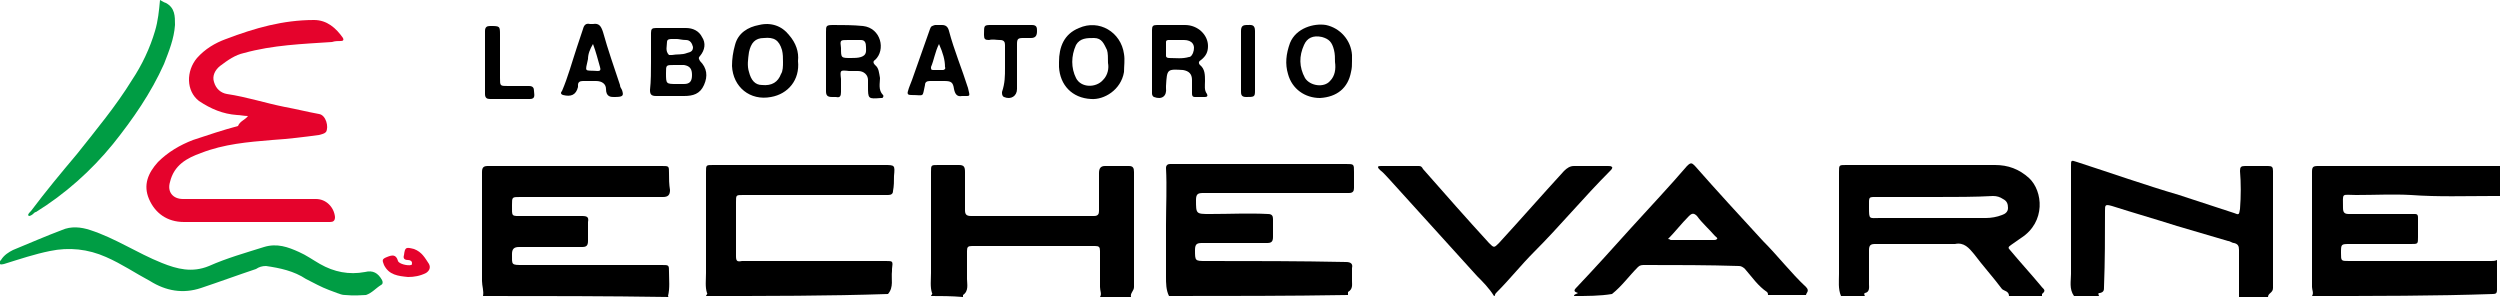
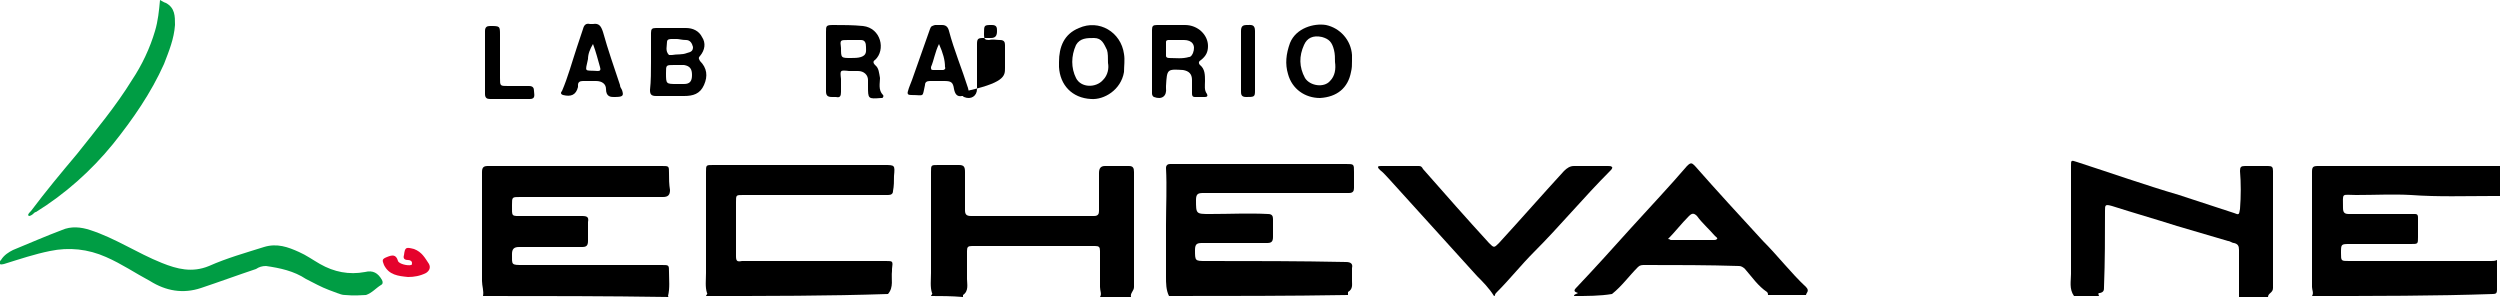
<svg xmlns="http://www.w3.org/2000/svg" id="Capa_1" x="0px" y="0px" viewBox="0 0 250 29.7" style="enable-background:new 0 0 250 29.7;" xml:space="preserve">
  <style type="text/css">	.st0{fill:#009D44;}	.st1{fill:#E5032C;}</style>
  <g>
    <path d="M231.2,29.6c0.2-0.3,0-0.6,0-0.9c0-3.8,0-7.7,0-11.5c0-0.5,0.1-0.6,0.6-0.6c6.1,0,12.1,0,18.2,0c0,1,0,2,0,3  c-0.2,0-0.5,0-0.7,0c-2.7,0-5.5,0.1-8.2-0.1c-1.8-0.1-3.6,0-5.5,0c-1.5,0-1.3-0.3-1.3,1.3c0,0.5,0.2,0.6,0.6,0.6c1.9,0,3.8,0,5.6,0  c0.3,0,0.7,0,1,0c0.3,0,0.3,0.2,0.3,0.4c0,0.6,0,1.3,0,1.9c0,0.7,0,0.7-0.7,0.7c-2,0-4,0-6.1,0c-0.9,0-0.9,0-0.9,0.9  c0,0.8,0,0.8,0.8,0.8c2.6,0,5.3,0,7.9,0c2.1,0,4.2,0,6.3,0c0.2,0,0.4,0,0.6-0.1c0,1,0,2,0,3c0,0.3-0.1,0.4-0.4,0.4  C243.5,29.6,237.4,29.6,231.2,29.6z" />
    <path d="M48.3,29.6c0.1-0.5-0.1-1-0.1-1.5c0-3.6,0-7.3,0-10.9c0-0.5,0.2-0.6,0.6-0.6c5.8,0,11.6,0,17.4,0c0.7,0,0.7,0,0.7,0.7  c0,0.6,0,1.1,0.1,1.7c0,0.5-0.2,0.7-0.7,0.7c-4.8,0-9.5,0-14.3,0c-0.8,0-0.8,0-0.8,0.8c0,1.2-0.1,1.1,1.1,1.1c2,0,3.9,0,5.9,0  c0.5,0,0.7,0.1,0.6,0.6c0,0.6,0,1.3,0,1.9c0,0.5-0.2,0.6-0.6,0.6c-2.1,0-4.3,0-6.3,0c-0.5,0-0.7,0.2-0.7,0.7c0,1.1-0.1,1.1,1.1,1.1  c4.6,0,9.3,0,13.9,0c0.7,0,0.7,0,0.7,0.7c0,0.8,0.1,1.6-0.1,2.4c0,0,0,0.1,0.1,0.1C60.6,29.6,54.5,29.6,48.3,29.6z" />
    <path d="M116.9,29.6c-0.3-0.6-0.3-1.3-0.3-1.9c0-1.7,0-3.4,0-5.2c0-1.9,0.1-3.8,0-5.7c0-0.3,0.2-0.4,0.4-0.4c0.6,0,1.1,0,1.7,0  c5.3,0,10.6,0,15.9,0c0.8,0,0.8,0,0.8,0.8c0,0.5,0,1.1,0,1.6c0,0.3-0.1,0.5-0.5,0.5c-0.5,0-0.9,0-1.4,0c-4.4,0-8.8,0-13.2,0  c-0.5,0-0.7,0.1-0.7,0.7c0,1.4,0,1.4,1.4,1.4c2,0,3.9-0.1,5.8,0c0.4,0,0.5,0.2,0.5,0.5c0,0.6,0,1.2,0,1.8c0,0.5-0.2,0.6-0.6,0.6  c-2.2,0-4.3,0-6.5,0c-0.5,0-0.7,0.1-0.7,0.7c0,1.1,0,1.1,1.1,1.1c4.7,0,9.3,0,14,0.1c0.5,0,0.7,0.2,0.6,0.6c0,0.4,0,0.9,0,1.3  c0,0.4,0.1,0.8-0.4,1.1c0,0,0,0.2,0,0.3C128.9,29.6,122.9,29.6,116.9,29.6z" />
-     <path d="M184.1,29.6c-0.3-0.7-0.2-1.5-0.2-2.2c0-3.4,0-6.8,0-10.2c0-0.7,0-0.7,0.7-0.7c5,0,9.9,0,14.9,0c1.3,0,2.4,0.4,3.4,1.3  c1.4,1.3,1.7,4.4-0.8,6c-0.3,0.2-0.7,0.5-1,0.7c-0.3,0.2-0.3,0.3-0.1,0.5c1,1.2,2.1,2.4,3.1,3.6c0.2,0.3,0.6,0.4,0.1,0.8  c0,0,0,0.1,0,0.2c-1.1,0-2.2,0-3.3,0c0-0.5-0.5-0.5-0.7-0.7c-0.9-1.2-1.9-2.3-2.8-3.5c-0.5-0.6-1-1.2-1.9-1c-0.2,0-0.4,0-0.6,0  c-2.5,0-4.9,0-7.4,0c-0.4,0-0.6,0.1-0.6,0.6c0,1.1,0,2.3,0,3.4c0,0.3,0.1,0.8-0.4,0.9c-0.1,0-0.1,0.2,0,0.3  C185.6,29.6,184.9,29.6,184.1,29.6z M193.5,19.7c-1.9,0-3.8,0-5.6,0c-1.1,0-1-0.1-1,1c0,1.3,0,1.1,1.1,1.1c3.5,0,7.1,0,10.6,0  c0.5,0,1.1-0.1,1.6-0.3c0.3-0.1,0.6-0.3,0.6-0.7c0-0.4-0.1-0.7-0.5-0.9c-0.3-0.2-0.6-0.3-1-0.3C197.5,19.7,195.5,19.7,193.5,19.7z" />
    <path d="M70.6,29.6c0-0.1,0.2-0.2,0.1-0.3c-0.2-0.6-0.1-1.3-0.1-2c0-3.3,0-6.7,0-10.1c0-0.7,0-0.7,0.7-0.7c5.7,0,11.3,0,17.1,0  c1.1,0,1.1,0,1,1.1c0,0.5,0,1-0.1,1.5c0,0.3-0.2,0.4-0.5,0.4c-0.2,0-0.3,0-0.5,0c-4.7,0-9.3,0-14,0c-0.7,0-0.7,0-0.7,0.7  c0,1.8,0,3.6,0,5.4c0,0.5,0.1,0.6,0.6,0.5c1,0,2,0,3,0c3.8,0,7.6,0,11.4,0c0.7,0,0.7,0,0.6,0.8c0,0,0,0.1,0,0.2  c-0.1,0.8,0.2,1.6-0.4,2.3C82.8,29.6,76.7,29.6,70.6,29.6z" />
    <path d="M207.4,29.6c-0.5-0.7-0.3-1.5-0.3-2.2c0-3.6,0-7.2,0-10.8c0-0.6,0-0.6,0.6-0.4c3.4,1.1,6.8,2.3,10.2,3.3  c1.8,0.6,3.7,1.2,5.5,1.8c0.5,0.2,0.5,0.2,0.6-0.4c0.1-1.3,0.1-2.6,0-3.8c0-0.4,0.1-0.5,0.5-0.5c0.8,0,1.5,0,2.3,0  c0.4,0,0.5,0.1,0.5,0.5c0,3.9,0,7.8,0,11.7c0,0.5-0.5,0.5-0.5,0.9c-1,0-2,0-2.9,0c0-1.5,0-3.1,0-4.7c0-0.4-0.1-0.6-0.5-0.7  c-0.2,0-0.4-0.2-0.6-0.2c-1.7-0.5-3.4-1-5.1-1.5c-2.2-0.7-4.3-1.3-6.5-2c-0.7-0.2-0.7-0.1-0.7,0.5c0,2.5,0,5-0.1,7.6  c0,0.3,0,0.5-0.4,0.6c-0.3,0-0.1,0.2-0.1,0.3C209.3,29.6,208.4,29.6,207.4,29.6z" />
    <path d="M93.1,29.6c0-0.1,0.2-0.2,0.1-0.3c-0.2-0.6-0.1-1.3-0.1-2c0-3.3,0-6.7,0-10.1c0-0.7,0-0.7,0.7-0.7c0.7,0,1.4,0,2.1,0  c0.5,0,0.6,0.2,0.6,0.7c0,1.3,0,2.5,0,3.8c0,0.4,0.1,0.6,0.6,0.6c4.1,0,8.2,0,12.3,0c0.4,0,0.5-0.2,0.5-0.5c0-1.3,0-2.5,0-3.8  c0-0.5,0.2-0.7,0.6-0.7c0.8,0,1.6,0,2.4,0c0.4,0,0.5,0.2,0.5,0.6c0,0.8,0,1.6,0,2.5c0,3,0,6,0,9c0,0.4-0.4,0.6-0.3,1  c-1,0-2.1,0-3.1,0c0.2-0.3,0-0.6,0-1c0-1.2,0-2.4,0-3.6c0-0.4-0.1-0.5-0.5-0.5c-4.1,0-8.2,0-12.3,0c-0.4,0-0.5,0.1-0.5,0.5  c0,0.9,0,1.9,0,2.8c0,0.5,0.2,1.2-0.4,1.6c0,0,0,0.1,0,0.2C95.1,29.6,94.1,29.6,93.1,29.6z" />
    <path d="M157.4,29.6c0-0.2,0.3-0.2,0.4-0.3c-0.3-0.1-0.5-0.2-0.2-0.5c1.9-2,3.7-4,5.5-6c1.9-2.1,3.8-4.1,5.6-6.2  c0.4-0.4,0.5-0.3,0.8,0c2.2,2.5,4.5,5,6.8,7.5c1.5,1.5,2.8,3.2,4.3,4.6c0.4,0.4,0,0.6,0,0.8c-1.3,0-2.5,0-3.8,0  c0-0.1,0-0.2-0.1-0.3c-0.9-0.6-1.5-1.5-2.2-2.3c-0.2-0.2-0.4-0.3-0.6-0.3c-3.1-0.1-6.3-0.1-9.4-0.1c-0.3,0-0.5,0-0.7,0.2  c-0.9,0.9-1.6,1.9-2.6,2.7C160,29.6,158.7,29.6,157.4,29.6z M166.8,23.9c0.2,0,0.2,0.1,0.3,0.1c1.4,0,2.8,0,4.3,0  c0.1,0,0.2,0,0.3-0.1c0.1-0.1-0.1-0.2-0.2-0.3c-0.6-0.7-1.3-1.3-1.8-2c-0.3-0.3-0.5-0.3-0.8,0C168.1,22.4,167.5,23.2,166.8,23.9z" />
    <path d="M149.4,29.6c-0.5-0.8-1.1-1.4-1.7-2c-2.9-3.2-5.8-6.4-8.7-9.6c-0.3-0.3-0.6-0.7-1-1c-0.1-0.1-0.2-0.2-0.2-0.3  c0-0.1,0.2-0.1,0.3-0.1c1.3,0,2.5,0,3.8,0c0.2,0,0.3,0.1,0.4,0.3c2.2,2.5,4.4,5,6.6,7.4c0.5,0.5,0.5,0.5,1,0  c2.2-2.4,4.3-4.8,6.5-7.2c0.3-0.3,0.6-0.5,1-0.5c1.1,0,2.3,0,3.4,0c0.2,0,0.3,0,0.4,0.1s-0.1,0.3-0.2,0.4c-2.6,2.6-5,5.5-7.6,8.1  c-1.3,1.3-2.4,2.7-3.7,4c-0.1,0.1-0.2,0.2-0.2,0.3C149.5,29.6,149.4,29.6,149.4,29.6z" />
    <path class="st0" d="M34.5,29.5c-0.3,0-0.5-0.1-0.8-0.2c-0.3-0.1-0.5-0.2-0.8-0.3c-0.8-0.3-1.5-0.7-2.3-1.1c-1.2-0.8-2.6-1.1-4-1.3  c-0.4,0-0.7,0.1-1,0.3c-1.8,0.6-3.7,1.3-5.5,1.9c-1.8,0.6-3.5,0.3-5.1-0.7c-1.5-0.8-2.8-1.7-4.4-2.4c-1.8-0.8-3.7-1-5.6-0.6  c-1.5,0.3-3,0.8-4.6,1.3c-0.1,0-0.3,0.1-0.4,0c-0.1-0.2,0-0.3,0.1-0.4c0.3-0.5,0.8-0.8,1.2-1C3,24.3,4.6,23.6,6.2,23  C7.1,22.6,8.1,22.7,9,23c2.5,0.8,4.7,2.3,7.2,3.3c1.5,0.6,3,1,4.7,0.3c1.8-0.8,3.6-1.3,5.5-1.9c1.3-0.4,2.4,0,3.5,0.5  c0.7,0.3,1.4,0.8,2.1,1.2c1.4,0.8,2.9,1.1,4.5,0.8c0.8-0.2,1.3,0.1,1.7,0.8c0.1,0.2,0.1,0.4-0.1,0.5c-0.5,0.3-0.9,0.8-1.5,1  C36.2,29.5,35.5,29.6,34.5,29.5z" />
    <path class="st0" d="M16.6,0.3c0.9,0.5,0.9,1.3,0.9,2.2c-0.1,1.4-0.6,2.6-1.1,3.9c-1.3,2.9-3.1,5.5-5.1,8c-2.2,2.7-4.8,5-7.7,6.8  c-0.1,0-0.2,0.1-0.3,0.2c-0.1,0.1-0.3,0.2-0.4,0.2c-0.2-0.1,0-0.3,0.2-0.5c1.5-2,3-3.8,4.6-5.7c1.9-2.4,3.9-4.8,5.5-7.4  c1-1.5,1.8-3.2,2.3-4.9c0.3-1,0.4-2,0.5-3.1C16.4,0.2,16.3,0.2,16.6,0.3z" />
-     <path class="st1" d="M24.8,11.6c-0.4,0-0.8-0.1-1.1-0.1c-1.4-0.1-2.6-0.6-3.8-1.4c-1.3-1-1.3-3-0.2-4.3c0.8-0.9,1.8-1.5,2.9-1.9  C25.5,2.8,28.3,2,31.4,2c1.3,0,2.2,0.8,2.9,1.8c0.1,0.2,0,0.3-0.2,0.3c-0.3,0-0.6,0-0.9,0.1c-3,0.2-5.9,0.3-8.8,1.1  C23.5,5.5,22.8,6,22,6.6c-0.5,0.4-0.8,1-0.6,1.6c0.2,0.7,0.7,1.1,1.3,1.2c2,0.3,3.8,0.9,5.8,1.3c1.1,0.2,2.3,0.5,3.4,0.7  c0.7,0.1,1,1.3,0.7,1.8c-0.2,0.2-0.4,0.2-0.7,0.3c-1.5,0.2-3.1,0.4-4.7,0.5c-2.4,0.2-4.8,0.4-7.1,1.3c-1.4,0.5-2.7,1.2-3.1,2.9  c-0.3,1,0.3,1.7,1.3,1.7c4.4,0,8.8,0,13.3,0c1,0,1.8,0.8,1.9,1.8c0,0.4-0.2,0.5-0.5,0.5c-0.8,0-1.7,0-2.5,0c-4,0-8.1,0-12.1,0  c-1.7,0-2.9-0.9-3.5-2.3c-0.6-1.4-0.1-2.6,0.9-3.7c1-1,2.2-1.7,3.5-2.2c1.5-0.5,3-1,4.5-1.4C24,12.1,24.5,12,24.8,11.6z" />
    <path d="M65.1,6.2c0-1,0-2,0-2.9c0-0.4,0.1-0.5,0.5-0.5c1,0,2,0,3,0c0.7,0,1.3,0.3,1.6,0.9C70.6,4.3,70.5,5,70,5.6  c-0.2,0.2-0.1,0.3,0,0.5c0.7,0.7,0.8,1.5,0.4,2.4c-0.4,0.9-1.1,1.1-2,1.1c-0.9,0-1.8,0-2.8,0c-0.5,0-0.6-0.2-0.6-0.6  C65.1,8.1,65.1,7.1,65.1,6.2L65.1,6.2z M67.7,8.4c0.3,0,0.5,0,0.7,0c0.6,0,0.8-0.3,0.8-0.9s-0.2-0.9-0.8-1c-0.3,0-0.7,0-1,0  c-0.8,0-0.8,0-0.8,0.8C66.6,8.4,66.6,8.4,67.7,8.4z M67.7,3.9C67.7,3.9,67.6,3.9,67.7,3.9c-0.2,0-0.3,0-0.5,0c-0.2,0-0.5,0-0.5,0.3  c0,0.4-0.2,0.9,0.2,1.3c0,0,0.2,0,0.3,0c0.5-0.1,1,0,1.5-0.2c0.4-0.1,0.6-0.2,0.6-0.6C69.2,4.3,69,4,68.6,4  C68.2,4,67.9,3.9,67.7,3.9z" />
    <path d="M82.6,6.1c0-1,0-2,0-2.9c0-0.6,0-0.7,0.7-0.7c1,0,2,0,3,0.1C88.1,2.8,88.6,5,87.5,6c-0.2,0.1-0.2,0.3,0,0.5  c0.4,0.3,0.4,0.8,0.5,1.3c0,0.5-0.2,1.2,0.3,1.7c0.1,0.1,0,0.3-0.1,0.3c0,0-0.1,0-0.1,0c-1.3,0.1-1.3,0.1-1.3-1.2  c0-0.2,0-0.4,0-0.6c0-0.5-0.4-0.9-1-0.9c-0.3,0-0.6,0-0.9,0C84,7,84,7,84.1,7.9c0,0.4,0,0.9,0,1.3c0,0.4-0.1,0.6-0.5,0.5  c-0.1,0-0.3,0-0.4,0c-0.5,0-0.6-0.2-0.6-0.6C82.6,8.1,82.6,7.1,82.6,6.1L82.6,6.1z M85.1,5.8c0.3,0,0.7,0,1-0.1  c0.6-0.2,0.5-0.6,0.5-1S86.5,4,86.1,4s-0.9,0-1.3,0C84,4,84,4,84.1,4.8C84.1,5.8,84.1,5.8,85.1,5.8z" />
    <path d="M115.2,6.1c0-1,0-2.1,0-3.1c0-0.4,0.1-0.5,0.5-0.5c0.9,0,1.8,0,2.8,0c1.3,0,2.3,1,2.3,2.1c0,0.6-0.2,1-0.7,1.4  c-0.2,0.1-0.3,0.3-0.1,0.5c0.5,0.4,0.5,1,0.5,1.6c0,0.5-0.1,0.9,0.2,1.3c0.1,0.2,0,0.3-0.2,0.3c-0.3,0-0.7,0-1,0  c-0.3,0-0.3-0.2-0.3-0.4c0-0.4,0-0.9,0-1.3c0-0.6-0.3-0.9-0.9-1h0c-1.6-0.1-1.6-0.1-1.7,1.6c0,0.1,0,0.1,0,0.2  c0.1,0.8-0.4,1.2-1.2,0.9c-0.2-0.1-0.2-0.3-0.2-0.4C115.2,8.2,115.2,7.1,115.2,6.1C115.2,6.1,115.2,6.1,115.2,6.1z M117.8,4  L117.8,4c-0.3,0-0.6,0-0.9,0c-0.1,0-0.3,0-0.3,0.2c0,0.5,0,0.9,0,1.4c0,0.1,0.1,0.2,0.3,0.2c0.7,0,1.3,0.1,2-0.1  c0.2,0,0.3-0.2,0.4-0.4c0.3-0.8-0.1-1.3-0.9-1.3C118.1,4,117.9,4,117.8,4z" />
    <path d="M105.9,6.2c0-1.5,0.5-2.8,2-3.4c2-0.9,4.2,0.4,4.5,2.6c0.1,0.6,0,1.2,0,1.8c-0.3,1.8-2,2.8-3.3,2.7  c-1.9-0.1-3.1-1.4-3.2-3.2C105.9,6.5,105.9,6.3,105.9,6.2z M110.8,6.3c0-0.5,0-1-0.1-1.3c-0.3-0.6-0.5-1.2-1.3-1.2  c-0.7,0-1.4,0-1.8,0.7c-0.5,1.1-0.5,2.3,0,3.3c0.5,1,2,1,2.7,0.2C110.8,7.5,110.9,6.8,110.8,6.3z" />
-     <path d="M79.8,6.1c0.2,1.9-1,3.3-2.7,3.6c-2.1,0.4-3.8-1-3.9-3.1c0-0.7,0.1-1.4,0.3-2.1c0.3-1.2,1.3-1.8,2.4-2c1.2-0.3,2.3,0.1,3,1  C79.6,4.3,79.9,5.2,79.8,6.1z M78.3,6.2c0-0.4,0-0.8-0.1-1.2c-0.3-1-0.8-1.3-1.8-1.2c-0.9,0-1.3,0.5-1.5,1.4c-0.1,0.7-0.2,1.4,0,2  c0.2,0.8,0.6,1.3,1.3,1.3c1,0.1,1.6-0.3,1.9-1.1C78.3,7.1,78.3,6.6,78.3,6.2z" />
    <path d="M135.2,6.1c0,0.4,0,0.7-0.1,1.1c-0.3,1.6-1.4,2.5-3.1,2.6c-1.5,0-2.8-0.9-3.2-2.4c-0.3-1-0.2-2,0.2-3.1  c0.6-1.5,2.4-2,3.6-1.8c1.4,0.3,2.5,1.5,2.6,3C135.2,5.7,135.2,5.9,135.2,6.1z M133.5,6.2c0-0.4,0-0.8-0.1-1.2  c-0.2-0.8-0.5-1.1-1.2-1.3c-0.9-0.2-1.5,0.1-1.8,0.8c-0.5,1.1-0.5,2.2,0.1,3.3c0.5,0.8,1.9,1,2.5,0.3  C133.5,7.6,133.6,6.9,133.5,6.2z" />
    <path d="M61.4,9.7c-0.3,0-0.8,0-0.8-0.8c0-0.5-0.4-0.8-1-0.8c-0.4,0-0.8,0-1.3,0c-0.3,0-0.5,0.1-0.5,0.4c0,0.1,0,0.1,0,0.2  c-0.2,0.8-0.7,1-1.5,0.8c-0.3-0.1-0.2-0.3-0.1-0.4c0.6-1.4,1-2.9,1.5-4.4c0.2-0.6,0.4-1.2,0.6-1.8c0.1-0.4,0.3-0.6,0.7-0.5  c0.1,0,0.2,0,0.3,0c0.6-0.1,0.8,0.2,1,0.8c0.5,1.8,1.1,3.5,1.7,5.3c0,0.2,0.1,0.3,0.2,0.5C62.4,9.6,62.3,9.7,61.4,9.7z M59.3,4.4  c-0.3,0.5-0.5,1-0.5,1.5c-0.3,1.4-0.4,1.1,1,1.2C60,7.1,60.1,7,60,6.7C59.8,6,59.6,5.2,59.3,4.4z" />
    <path d="M96.2,9.6c-0.5,0.1-0.7-0.2-0.8-0.7c-0.1-0.7-0.3-0.8-1-0.8c-0.5,0-0.9,0-1.4,0c-0.3,0-0.5,0.1-0.5,0.4v0  c-0.3,1.3,0,1-1.4,1c-0.3,0-0.4-0.1-0.3-0.4c0.1-0.4,0.3-0.8,0.4-1.1c0.6-1.7,1.2-3.4,1.8-5.1c0.1-0.3,0.2-0.3,0.5-0.4  c0.3,0,0.5,0,0.7,0c0.4,0,0.6,0.2,0.7,0.6c0.5,1.9,1.3,3.8,1.9,5.7C97,9.7,97.1,9.6,96.2,9.6z M93.9,4.4c-0.4,0.8-0.5,1.6-0.8,2.3  c0,0.2,0,0.3,0.2,0.3c0.3,0,0.7,0,1,0c0.1,0,0.3-0.1,0.2-0.3C94.5,6,94.3,5.3,93.9,4.4z" />
-     <path d="M100.5,6.8c0-0.8,0-1.5,0-2.3c0-0.3-0.1-0.5-0.5-0.5c-0.4,0-0.7-0.1-1.1,0c-0.4,0-0.5-0.1-0.5-0.5c0,0,0-0.1,0-0.1  c0-0.9,0-0.9,0.8-0.9c1.3,0,2.7,0,4,0c0.5,0,0.5,0.3,0.5,0.6c0,0.4-0.1,0.7-0.6,0.7c-0.3,0-0.5,0-0.8,0c-0.5,0-0.6,0.1-0.6,0.6  c0,1.5,0,3,0,4.5c0,0.7-0.6,1.1-1.3,0.8c-0.2-0.1-0.2-0.3-0.2-0.5C100.5,8.3,100.5,7.6,100.5,6.8L100.5,6.8z" />
+     <path d="M100.5,6.8c0-0.8,0-1.5,0-2.3c0-0.3-0.1-0.5-0.5-0.5c-0.4,0-0.7-0.1-1.1,0c-0.4,0-0.5-0.1-0.5-0.5c0,0,0-0.1,0-0.1  c0-0.9,0-0.9,0.8-0.9c0.5,0,0.5,0.3,0.5,0.6c0,0.4-0.1,0.7-0.6,0.7c-0.3,0-0.5,0-0.8,0c-0.5,0-0.6,0.1-0.6,0.6  c0,1.5,0,3,0,4.5c0,0.7-0.6,1.1-1.3,0.8c-0.2-0.1-0.2-0.3-0.2-0.5C100.5,8.3,100.5,7.6,100.5,6.8L100.5,6.8z" />
    <path d="M48.5,6.1c0-1,0-2,0-3c0-0.4,0.2-0.5,0.5-0.5c1,0,1,0,1,0.9c0,1.4,0,2.8,0,4.3c0,0.8,0,0.8,0.8,0.8c0.7,0,1.4,0,2.1,0  c0.4,0,0.5,0.2,0.5,0.5c0,0.3,0.2,0.8-0.4,0.8c-1.3,0-2.7,0-4,0c-0.3,0-0.5-0.1-0.5-0.5C48.5,8.1,48.5,7.1,48.5,6.1z" />
    <path d="M124.1,6.1c0-1,0-2,0-3c0-0.5,0.2-0.6,0.6-0.6s0.8-0.1,0.8,0.6c0,2,0,4,0,6c0,0.6-0.1,0.6-0.9,0.6c-0.5,0-0.5-0.3-0.5-0.6  C124.1,8.1,124.1,7.1,124.1,6.1L124.1,6.1z" />
    <path class="st1" d="M40.8,27.7c-1-0.1-1.9-0.2-2.4-1.2c-0.2-0.5-0.2-0.6,0.3-0.8c0.5-0.2,0.9-0.3,1.1,0.4c0.1,0.3,1,0.5,1.3,0.4  c0.1,0,0.1-0.1,0.1-0.2c0-0.2-0.2-0.3-0.4-0.3c-0.4,0-0.5-0.2-0.4-0.5c0.1-0.8,0.2-0.8,1-0.6c0.8,0.3,1.1,0.9,1.5,1.5  c0.2,0.4,0,0.7-0.3,0.9C42,27.6,41.4,27.7,40.8,27.7z" />
  </g>
</svg>